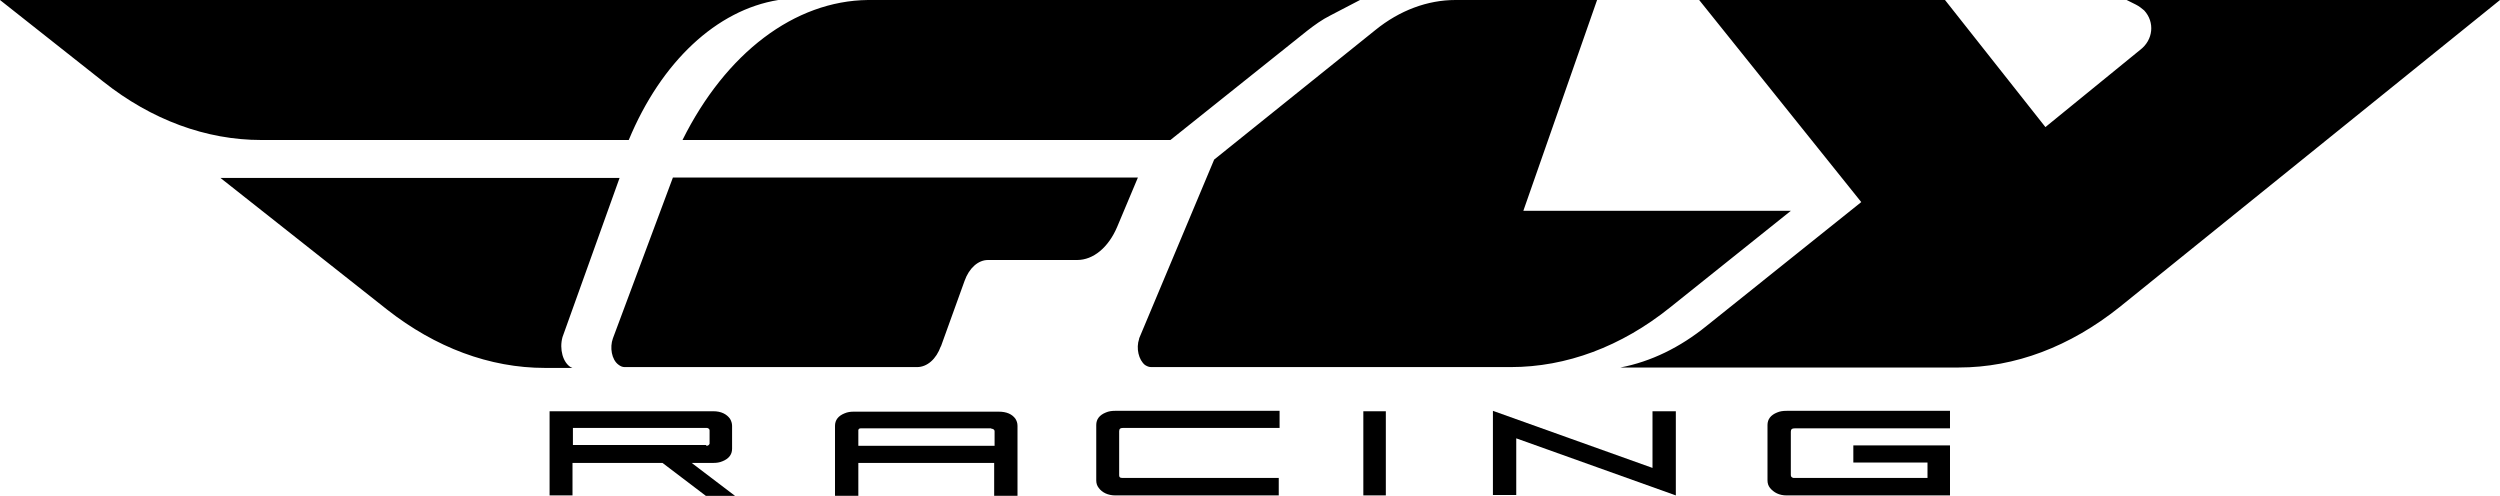
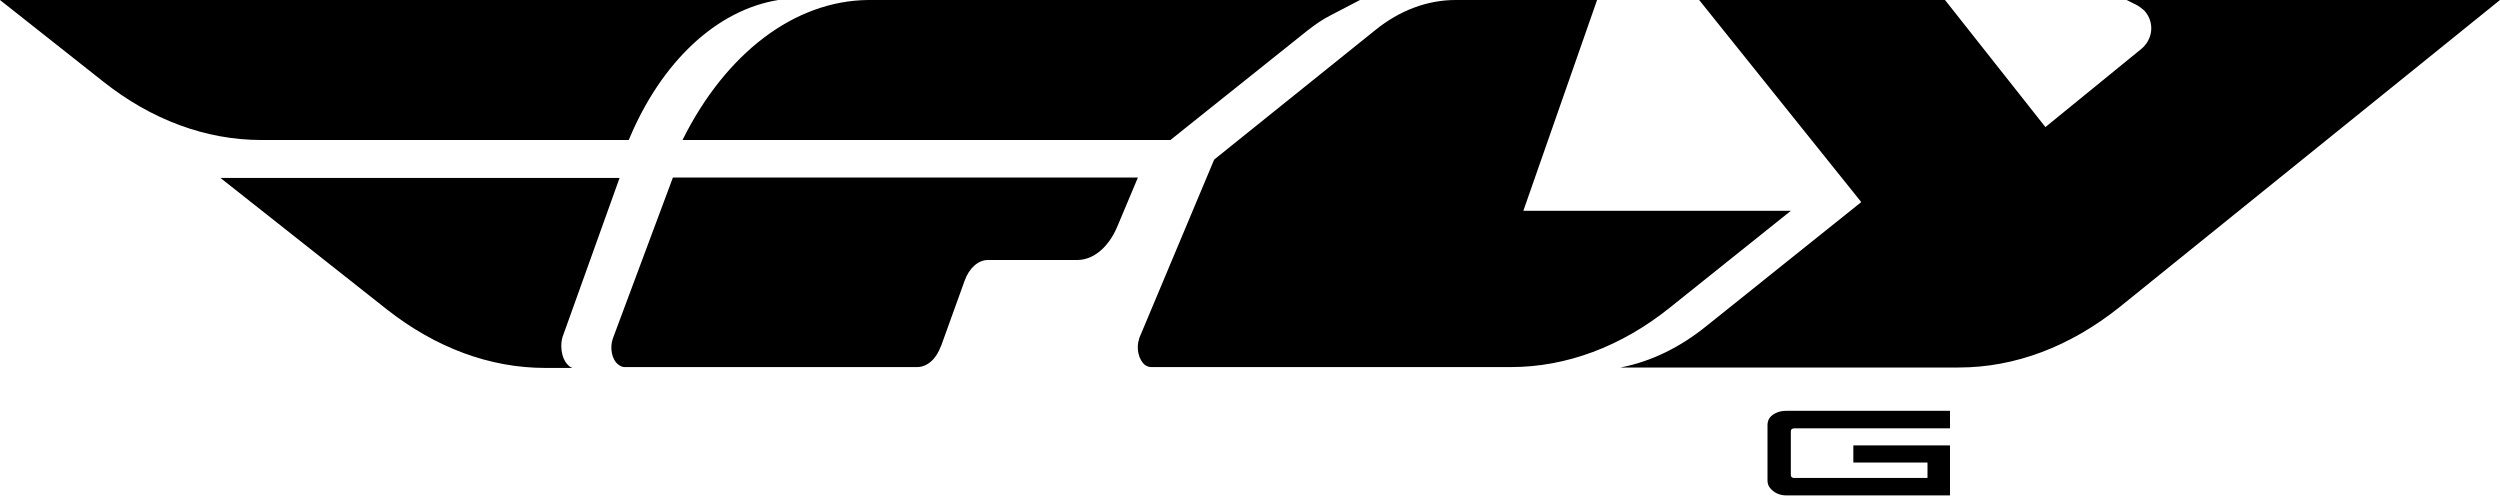
<svg xmlns="http://www.w3.org/2000/svg" xmlns:xlink="http://www.w3.org/1999/xlink" id="Layer_1" data-name="Layer 1" viewBox="0 0 600 119">
  <defs>
    <style>      .cls-1 {        fill: url(#linear-gradient);      }      .cls-1, .cls-2, .cls-3, .cls-4, .cls-5, .cls-6, .cls-7 {        stroke-width: 0px;      }      .cls-2 {        fill: url(#linear-gradient-4);      }      .cls-3 {        fill: url(#linear-gradient-2);      }      .cls-4 {        fill: url(#linear-gradient-3);      }      .cls-5 {        fill: url(#linear-gradient-7);      }      .cls-6 {        fill: url(#linear-gradient-5);      }      .cls-7 {        fill: url(#linear-gradient-6);      }    </style>
    <linearGradient id="linear-gradient" x1="127.5" y1="137.8" x2="172" y2="137.8" gradientTransform="translate(2.9 -27.4) rotate(-.6)" gradientUnits="userSpaceOnUse">
      <stop offset="0" stop-color="#000" />
      <stop offset=".7" stop-color="#000" />
    </linearGradient>
    <linearGradient id="linear-gradient-2" x1="195.9" y1="138.5" x2="239.9" y2="138.5" xlink:href="#linear-gradient" />
    <linearGradient id="linear-gradient-3" x1="258.6" y1="139.2" x2="302.9" y2="139.2" xlink:href="#linear-gradient" />
    <linearGradient id="linear-gradient-4" x1="322.8" y1="139.6" x2="328.5" y2="139.6" xlink:href="#linear-gradient" />
    <linearGradient id="linear-gradient-5" x1="353.9" y1="140.1" x2="398" y2="140.1" xlink:href="#linear-gradient" />
    <linearGradient id="linear-gradient-6" x1="419.9" y1="140.8" x2="463.9" y2="140.8" xlink:href="#linear-gradient" />
    <linearGradient id="linear-gradient-7" x1="-3.2" y1="73.9" x2="596.8" y2="73.9" xlink:href="#linear-gradient" />
  </defs>
  <g>
-     <path class="cls-1" d="M159,111.1h-21.6c0,0,0,7.8,0,7.8h-5.5s0-20.2,0-20.2h39.3c1.9,0,3.2.7,4,1.8.3.5.5,1.1.5,1.7v5.5c0,1.4-.8,2.4-2.3,3-.7.3-1.4.4-2.2.4h-5.2s10.4,7.9,10.4,7.9h-7s-10.4-7.9-10.4-7.9ZM169.5,107c.4,0,.7-.2.8-.5,0,0,0-.1,0-.2v-3c0-.3-.2-.5-.6-.6,0,0-.2,0-.2,0h-32c0,0,0,4.1,0,4.1h32Z" />
-     <path class="cls-3" d="M239.7,98.8c1.9,0,3.2.6,4,1.7.3.5.5,1,.5,1.7v16.8s-5.6,0-5.6,0v-7.9s-32.6,0-32.6,0v7.9s-5.6,0-5.6,0v-16.8c0-1.4.8-2.4,2.3-3,.7-.3,1.4-.4,2.2-.4h34.7ZM237.9,102.8h-31.1c-.4,0-.7,0-.8.4,0,0,0,.1,0,.2,0,.2,0,1.4,0,3.6h32.7c0,0,0-3.5,0-3.5,0-.3-.2-.5-.6-.6,0,0-.1,0-.2,0Z" />
-     <path class="cls-4" d="M268.6,114.1c0,.4.2.6.7.6,0,0,.1,0,.2,0h37.4c0,0,0,4.2,0,4.2h-39.2c-1.8,0-3.2-.7-4-1.8-.4-.5-.6-1.1-.6-1.8v-13.3c0-1.4.8-2.4,2.3-3,.7-.3,1.4-.4,2.2-.4h39.5c0,0,0,4.1,0,4.1h-37.5c-.7,0-1,.2-1,.8v10.5Z" />
-     <path class="cls-2" d="M327.2,98.7h5.4s0,20.2,0,20.2h-5.4s0-20.2,0-20.2Z" />
-     <path class="cls-6" d="M396.6,112.3v-13.6s5.6,0,5.6,0v20.2c0,0-38.3-13.7-38.3-13.7v13.6s-5.6,0-5.6,0v-20.2s38.3,13.7,38.3,13.7Z" />
    <path class="cls-7" d="M430.7,114.7h31.9c0,0,0-3.7,0-3.7h-17.8s0-4.1,0-4.1h23.2c0,0,0,12,0,12h-39.2c-1.8,0-3.1-.7-4-1.8-.4-.5-.6-1.1-.6-1.8v-13.3c0-1.4.8-2.4,2.3-3,.7-.3,1.4-.4,2.3-.4h39.2c0,0,0,4.2,0,4.2h-37.2c-.7,0-1,.2-1,.8v10.4c0,.4.2.6.6.7,0,0,.1,0,.2,0Z" />
  </g>
  <path class="cls-5" d="M225.8,83.2l5.7-15.8c1.1-3.1,3.3-5,5.6-5h21.4c3.9,0,7.5-3,9.6-7.9l5-11.9h-111.6s-14.4,38.6-14.4,38.6c-.8,2.2-.3,5.1,1.3,6.3.5.4,1,.6,1.5.6h70.2c2.4,0,4.6-1.9,5.7-5M273.4,81.3c-.8,2.3-.1,5.1,1.4,6.3.5.3.9.5,1.5.5h86.3c13.3,0,26.5-4.9,38.2-14.3l29-23.2h-64.2S383.3,0,383.3,0h-34c-6.7,0-13.4,2.5-19.2,7.2l-38.7,31.1-18,42.9ZM137.3,88.2c0,0-.1,0-.2,0-2-1.1-2.9-4.4-2.1-7.3l13.7-38.2H52.9s40,31.6,40,31.6c11.6,9.1,24.6,14,37.9,14h6.5ZM510.4,0l2.2,1.1c.8.4,1.4.9,2,1.4,2.6,2.8,2.2,7.1-1,9.5l-22.7,18.5L466.8,0h-59s38.9,48.5,38.9,48.5l-37.1,29.7c-6.4,5.2-13.4,8.6-20.7,10h81.2c13.5,0,26.7-5,38.6-14.5L600,0h-89.6ZM163.8,33.6h117.1s32.8-26.2,32.8-26.2c1.8-1.4,3.6-2.7,5.6-3.7L326.4,0h-118.1c-17.6.2-34.1,12.7-44.5,33.6M150.9,33.6C158.7,14.8,172,2.4,186.8,0H0s24.8,19.6,24.8,19.6c11.6,9.2,24.7,14,37.9,14h88.2Z" />
</svg>